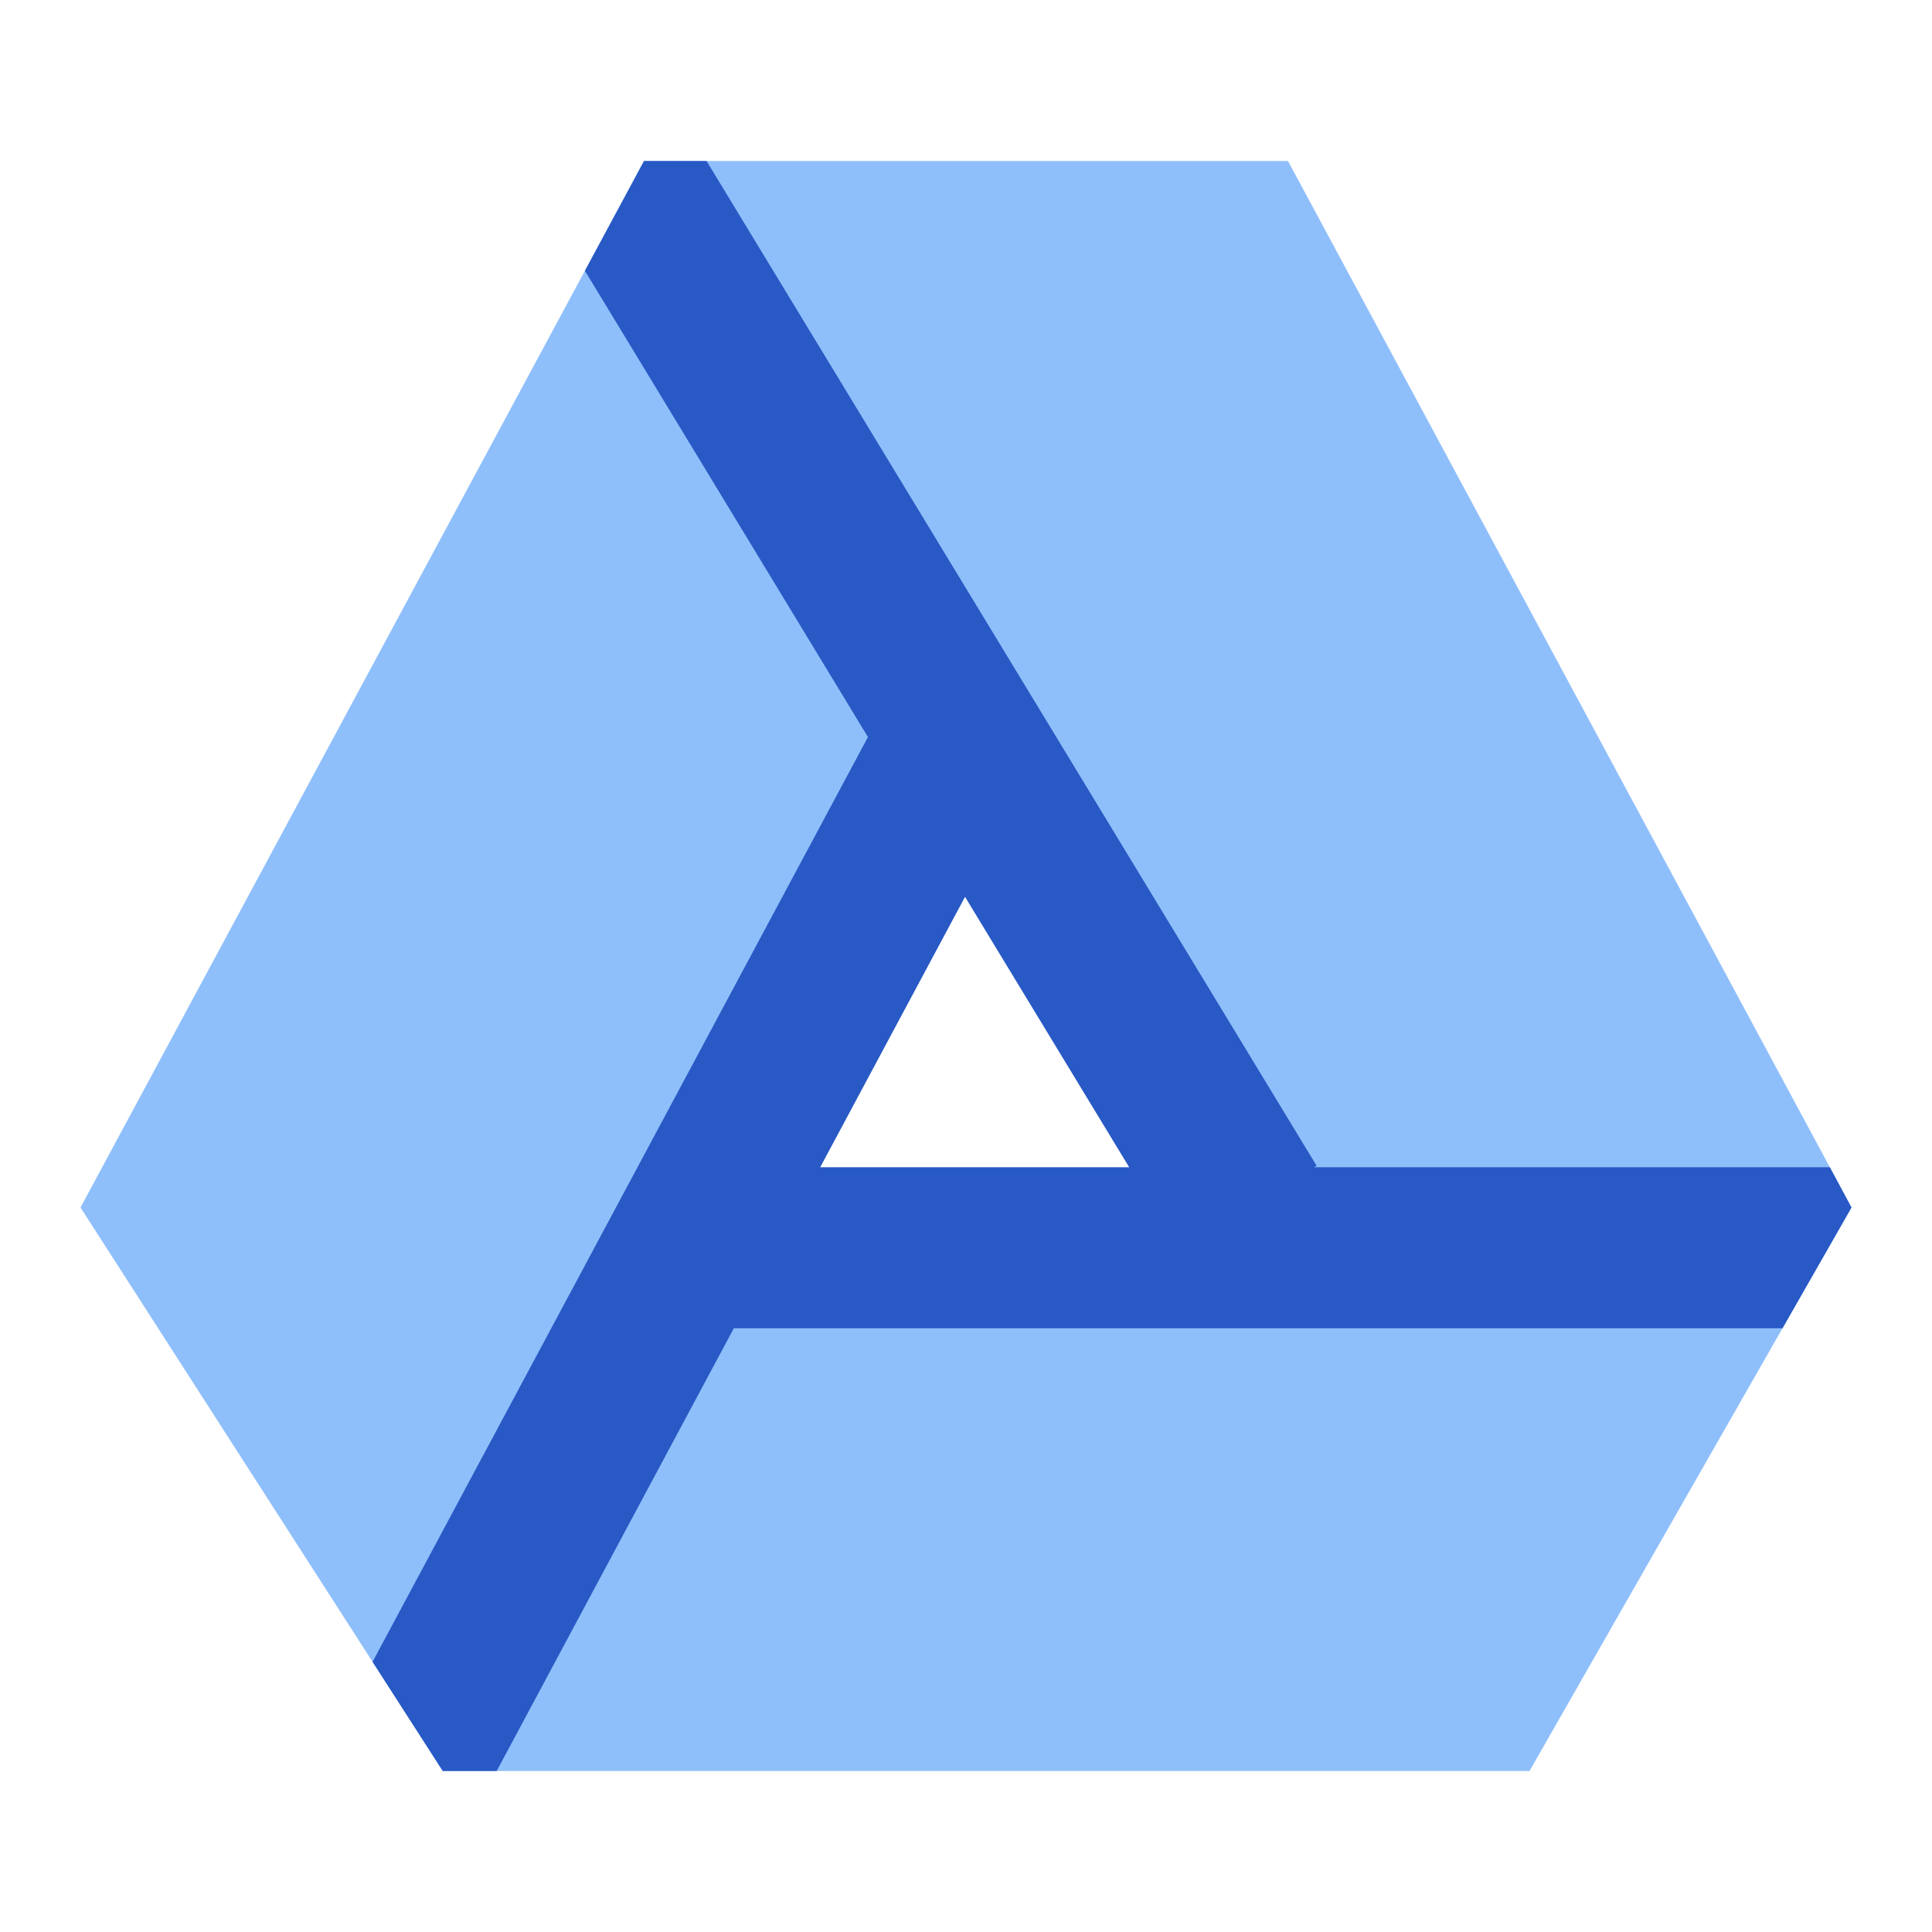
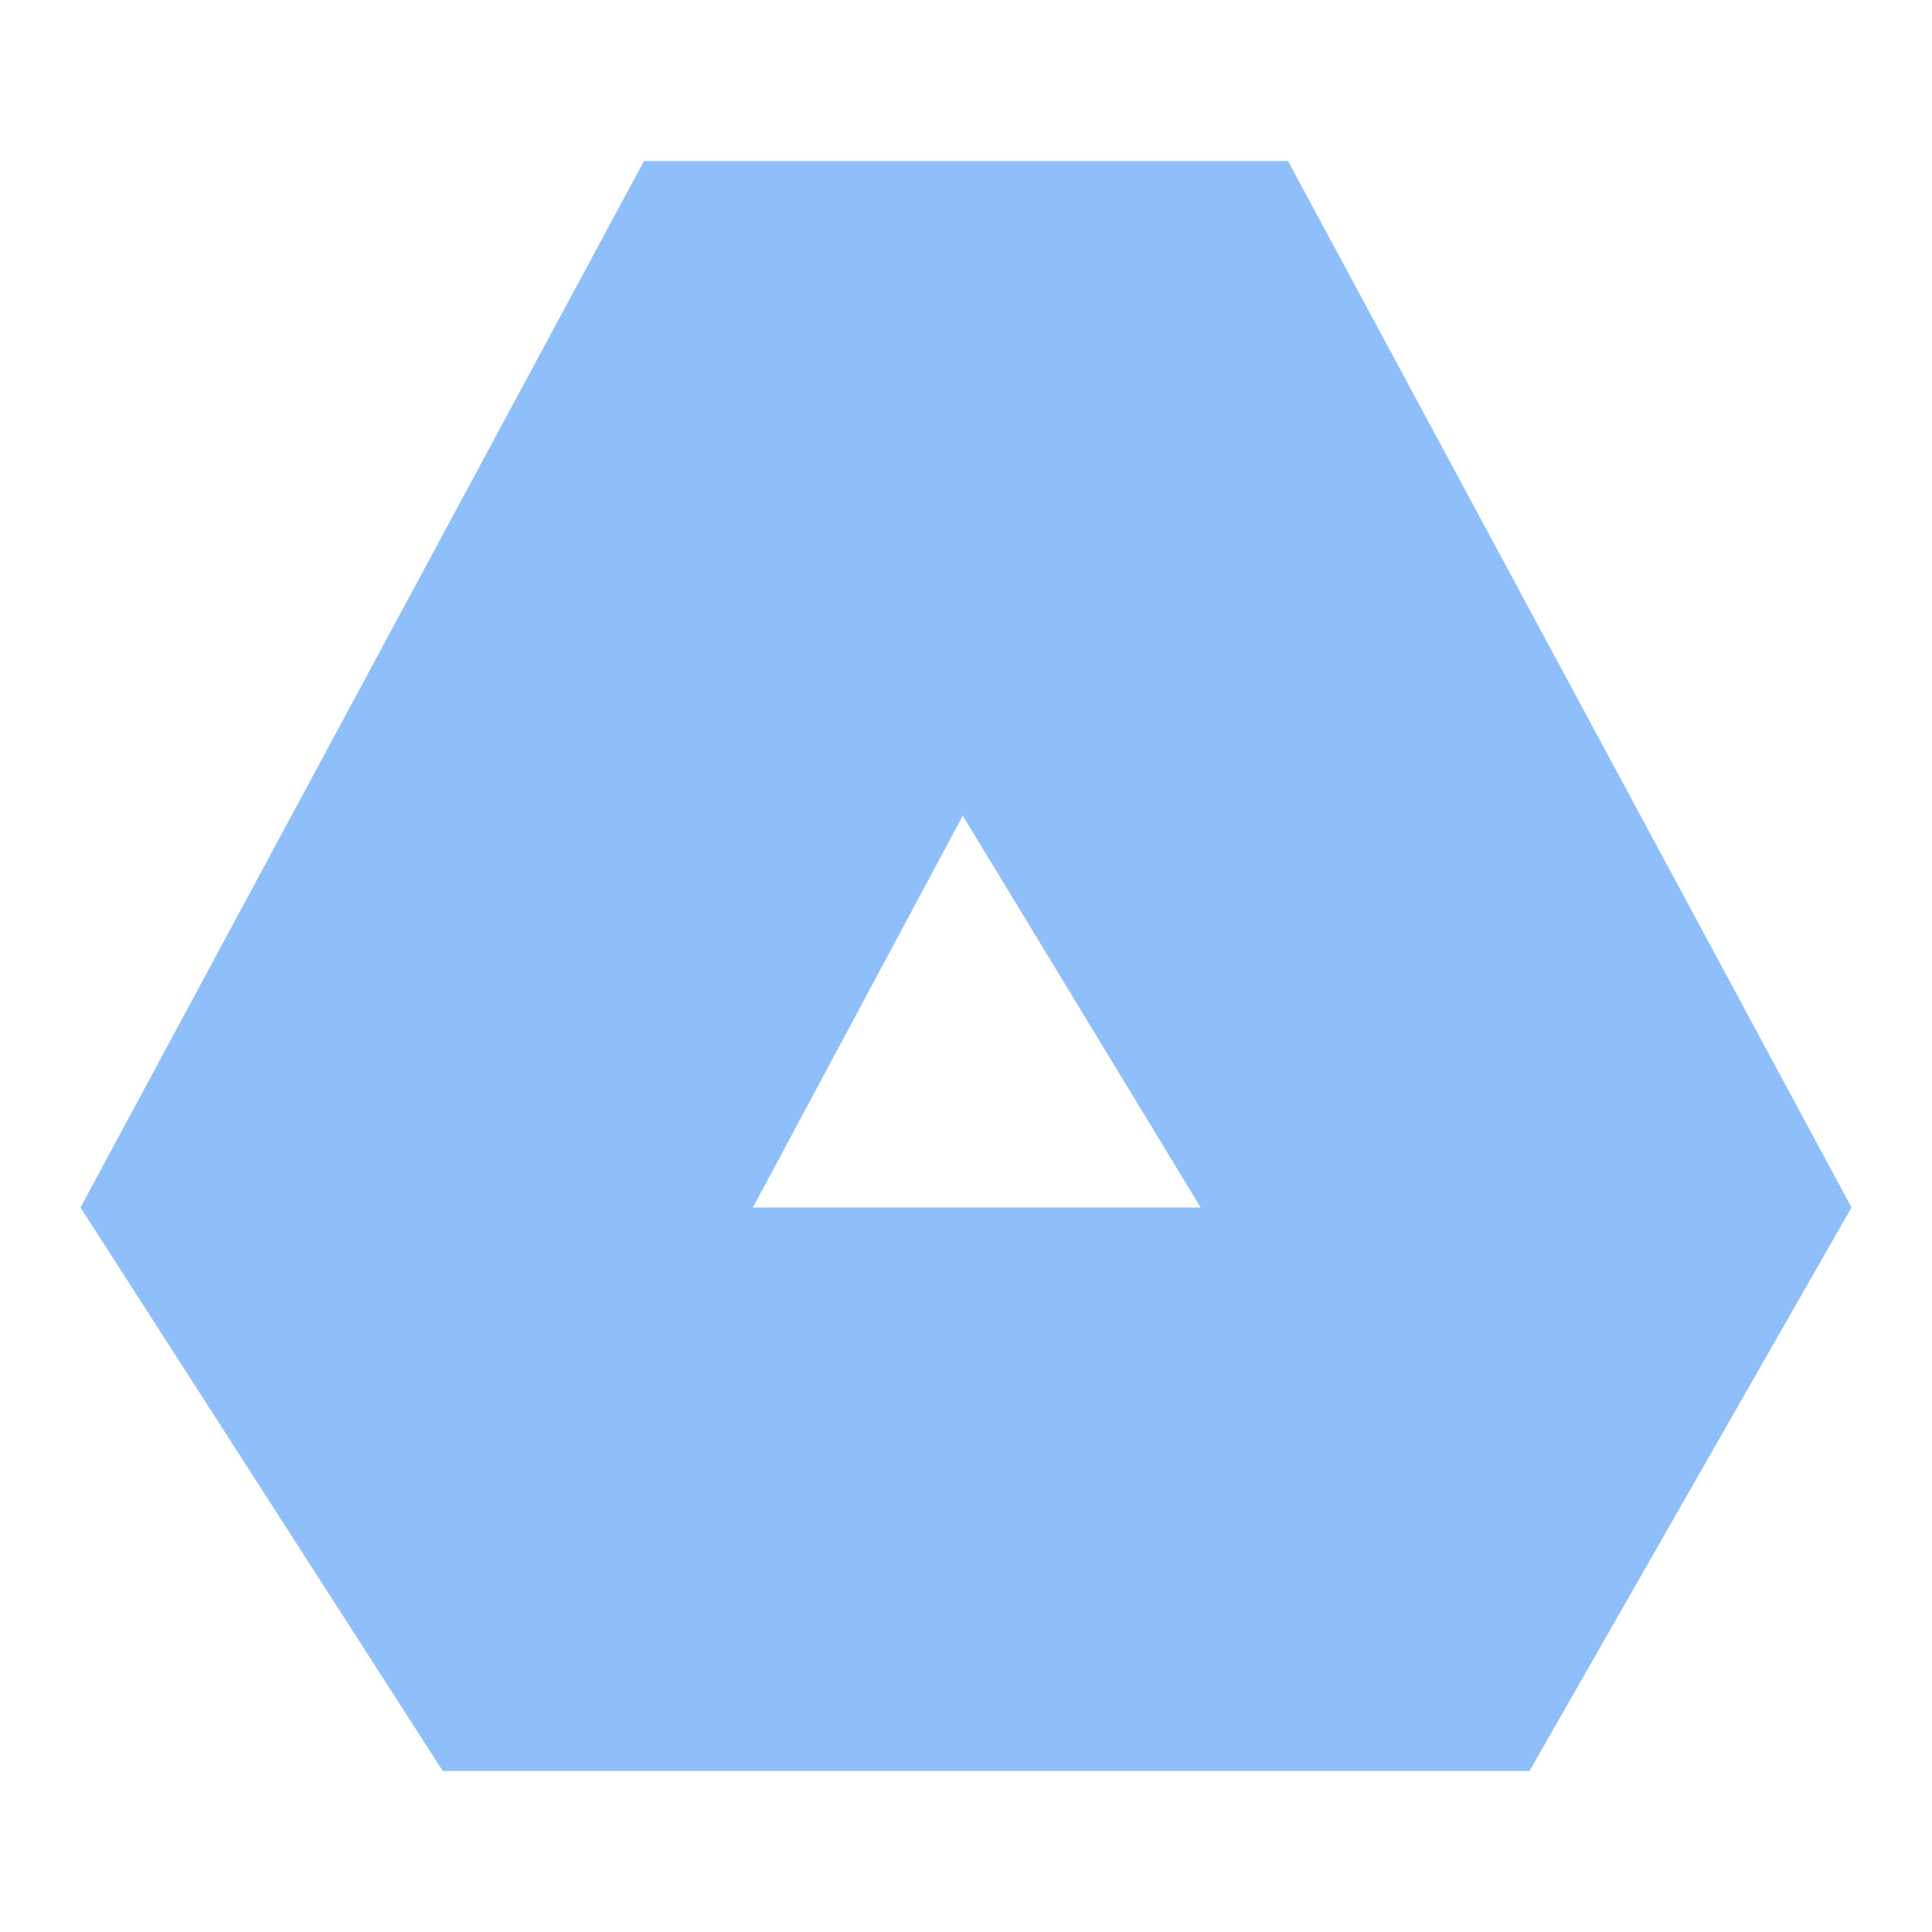
<svg xmlns="http://www.w3.org/2000/svg" fill="none" viewBox="0 0 24 24" id="Google-Drive--Streamline-Sharp">
  <desc>
    Google Drive Streamline Icon: https://streamlinehq.com
  </desc>
  <g id="google-drive">
    <path id="Subtract" fill="#8fbffa" fill-rule="evenodd" d="M8 2h8l7 13 -4 7H5.5L1 15 8 2Zm3.96 8.133 2.955 4.867H9.353l2.607 -4.867Z" clip-rule="evenodd" stroke-width="1" />
-     <path id="Intersect" fill="#2859c5" fill-rule="evenodd" d="M22.731 14.5h-6.407l0.031 -0.019L8.777 2h-0.777l-0.734 1.364L10.782 9.156 4.628 20.644 5.5 22h0.67l2.946 -5.5H22.143L23 15l-0.269 -0.5Zm-10.743 -3.359 2.039 3.359h-3.838l1.799 -3.359Z" clip-rule="evenodd" stroke-width="1" />
  </g>
</svg>